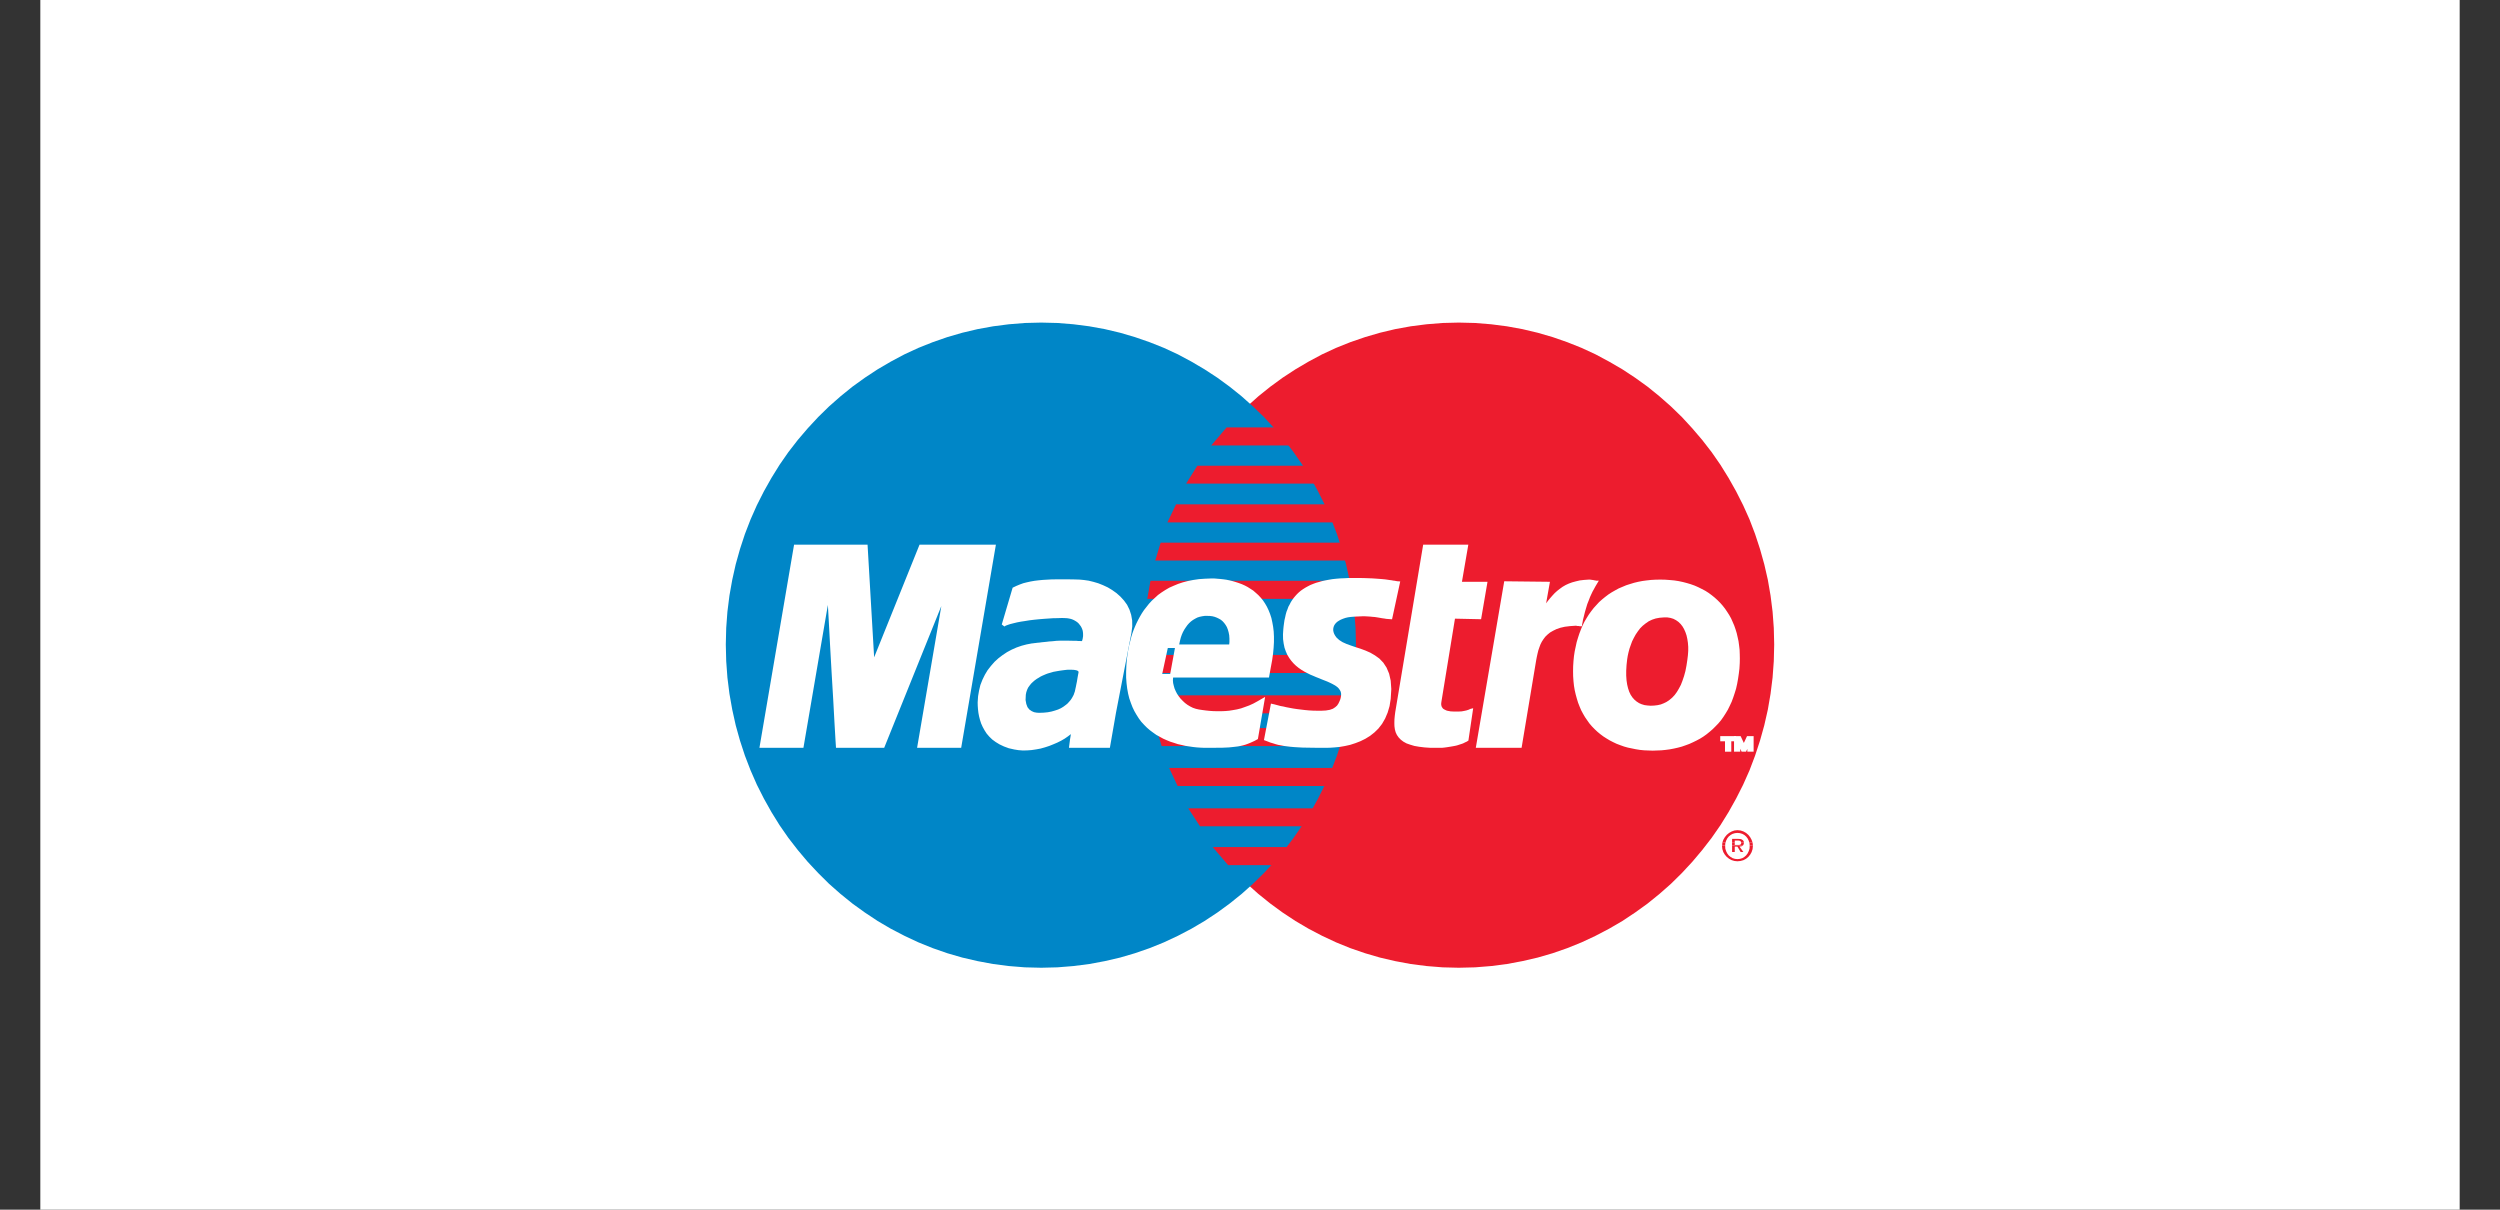
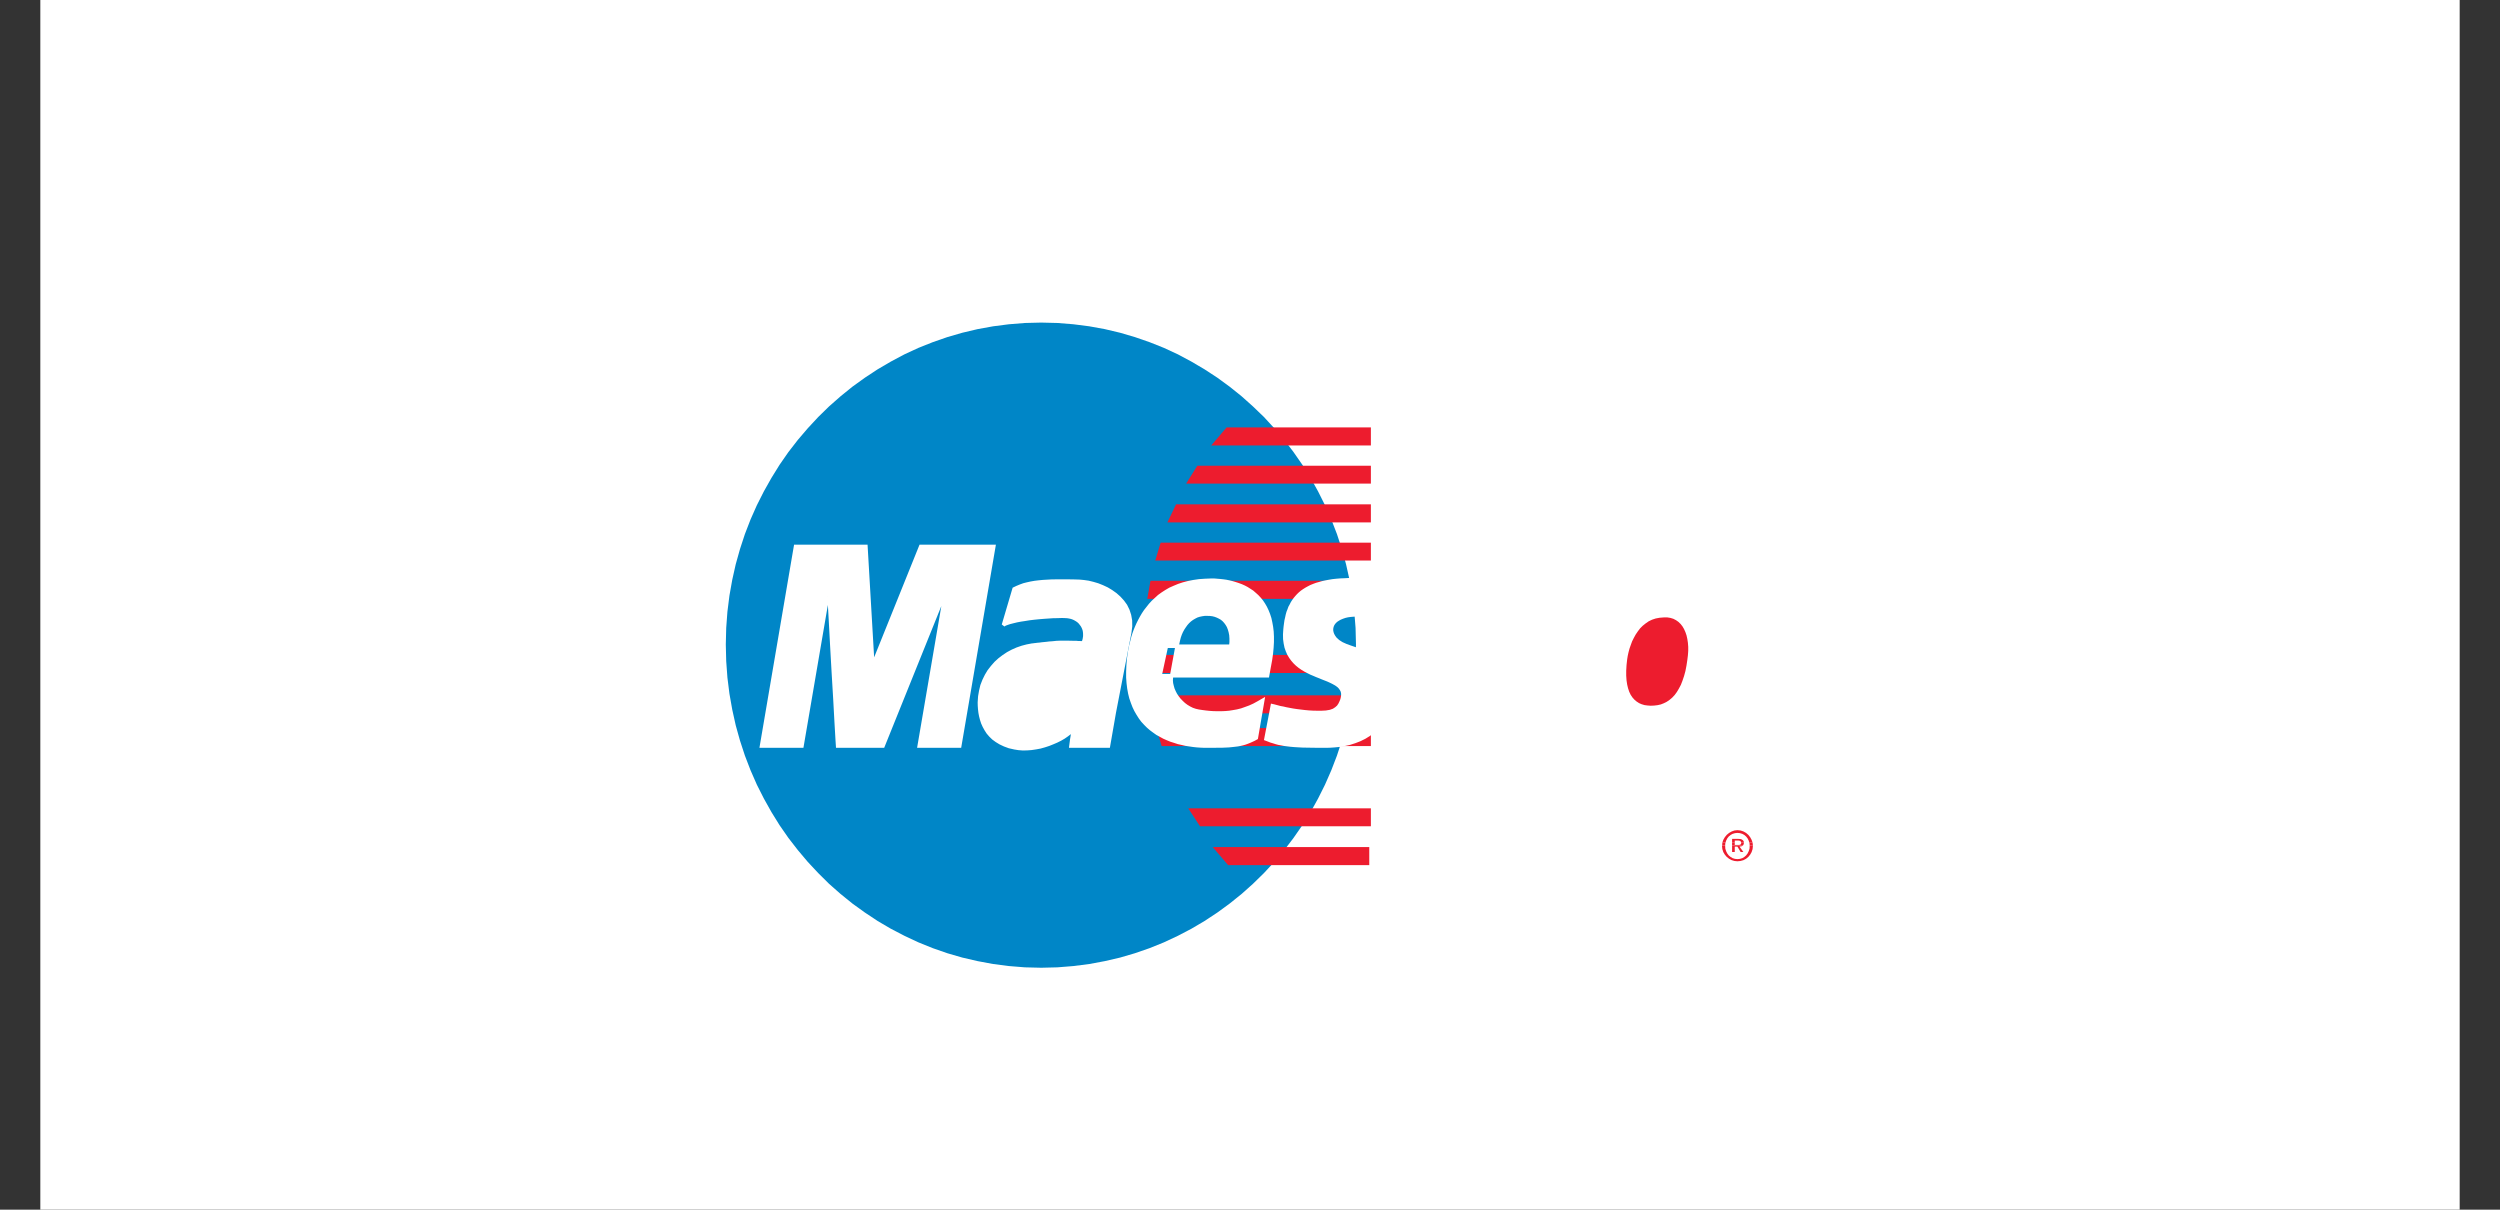
<svg xmlns="http://www.w3.org/2000/svg" width="31" height="15" viewBox="0 0 31 15" fill="none">
  <rect x="0" y="0" width="31" height="15" fill="#333333" stroke="none" />
  <rect width="30" height="15" transform="translate(0.5)" fill="white" />
  <g clip-path="url(#clip0_66_185)">
-     <path fill-rule="evenodd" clip-rule="evenodd" d="M18.089 12L18.291 11.995L18.49 11.979L18.684 11.954L18.877 11.918L19.067 11.874L19.253 11.82L19.434 11.757L19.612 11.685L19.785 11.604L19.953 11.516L20.118 11.42L20.276 11.315L20.43 11.204L20.577 11.085L20.72 10.959L20.855 10.826L20.984 10.687L21.107 10.541L21.224 10.39L21.333 10.233L21.434 10.07L21.528 9.902L21.615 9.73L21.694 9.552L21.763 9.37L21.824 9.184L21.877 8.994L21.921 8.8L21.955 8.602L21.98 8.402L21.995 8.198L22 7.992L21.995 7.787L21.98 7.585L21.955 7.386L21.921 7.189L21.877 6.997L21.824 6.808L21.763 6.622L21.694 6.441L21.615 6.265L21.528 6.093L21.434 5.926L21.333 5.763L21.224 5.606L21.107 5.455L20.984 5.311L20.855 5.171L20.72 5.04L20.577 4.914L20.43 4.795L20.276 4.684L20.118 4.58L19.953 4.484L19.785 4.394L19.612 4.314L19.434 4.243L19.253 4.18L19.067 4.126L18.877 4.081L18.684 4.046L18.49 4.021L18.291 4.005L18.089 4L17.888 4.005L17.689 4.021L17.494 4.046L17.301 4.081L17.112 4.126L16.927 4.18L16.744 4.243L16.567 4.314L16.394 4.394L16.226 4.484L16.063 4.58L15.904 4.684L15.752 4.795L15.604 4.914L15.463 5.04L15.328 5.171L15.198 5.311L15.075 5.455L14.96 5.606L14.851 5.763L14.749 5.926L14.656 6.093L14.57 6.265L14.493 6.441L14.422 6.622L14.361 6.808L14.309 6.997L14.266 7.189L14.231 7.386L14.207 7.585L14.191 7.787L14.186 7.992L14.191 8.198L14.207 8.402L14.231 8.602L14.266 8.8L14.309 8.994L14.361 9.184L14.422 9.37L14.493 9.552L14.57 9.73L14.656 9.902L14.749 10.07L14.851 10.233L14.96 10.39L15.075 10.541L15.198 10.687L15.328 10.826L15.463 10.959L15.604 11.085L15.752 11.204L15.904 11.315L16.063 11.42L16.226 11.516L16.394 11.604L16.567 11.685L16.744 11.757L16.927 11.82L17.112 11.874L17.301 11.918L17.494 11.954L17.689 11.979L17.888 11.995L18.089 12Z" fill="#ED1C2E" />
    <path fill-rule="evenodd" clip-rule="evenodd" d="M12.911 12L13.112 11.995L13.311 11.979L13.506 11.954L13.699 11.918L13.889 11.874L14.073 11.82L14.255 11.757L14.433 11.685L14.606 11.604L14.774 11.516L14.937 11.42L15.096 11.315L15.248 11.204L15.396 11.085L15.537 10.959L15.673 10.826L15.802 10.687L15.925 10.541L16.04 10.39L16.149 10.233L16.251 10.07L16.344 9.902L16.43 9.73L16.508 9.552L16.578 9.37L16.639 9.184L16.691 8.994L16.734 8.8L16.769 8.602L16.793 8.402L16.809 8.198L16.814 7.992L16.809 7.787L16.793 7.585L16.769 7.386L16.734 7.189L16.691 6.997L16.639 6.808L16.578 6.622L16.508 6.441L16.43 6.265L16.344 6.093L16.251 5.926L16.149 5.763L16.04 5.606L15.925 5.455L15.802 5.311L15.673 5.171L15.537 5.04L15.396 4.914L15.248 4.795L15.096 4.684L14.937 4.58L14.774 4.484L14.606 4.394L14.433 4.314L14.255 4.243L14.073 4.18L13.889 4.126L13.699 4.081L13.506 4.046L13.311 4.021L13.112 4.005L12.911 4L12.709 4.005L12.51 4.021L12.316 4.046L12.123 4.081L11.933 4.126L11.747 4.18L11.566 4.243L11.388 4.314L11.215 4.394L11.046 4.484L10.882 4.58L10.724 4.684L10.57 4.795L10.423 4.914L10.28 5.04L10.146 5.171L10.016 5.311L9.893 5.455L9.776 5.606L9.667 5.763L9.566 5.926L9.472 6.093L9.385 6.265L9.307 6.441L9.237 6.622L9.176 6.808L9.123 6.997L9.08 7.189L9.045 7.386L9.02 7.585L9.005 7.787L9 7.992L9.005 8.198L9.02 8.402L9.045 8.602L9.08 8.8L9.123 8.994L9.176 9.184L9.237 9.37L9.307 9.552L9.385 9.73L9.472 9.902L9.566 10.07L9.667 10.233L9.776 10.39L9.893 10.541L10.016 10.687L10.146 10.826L10.28 10.959L10.423 11.085L10.57 11.204L10.724 11.315L10.882 11.42L11.046 11.516L11.215 11.604L11.388 11.685L11.566 11.757L11.747 11.82L11.933 11.874L12.123 11.918L12.316 11.954L12.51 11.979L12.709 11.995L12.911 12Z" fill="#0086C7" />
    <path fill-rule="evenodd" clip-rule="evenodd" d="M15.019 5.524H16.999V5.3H15.21L15.019 5.524Z" fill="#ED1C2E" />
    <path fill-rule="evenodd" clip-rule="evenodd" d="M14.708 5.997H16.999V5.775H14.847L14.708 5.997Z" fill="#ED1C2E" />
    <path fill-rule="evenodd" clip-rule="evenodd" d="M14.476 6.478H16.999V6.254H14.583L14.476 6.478Z" fill="#ED1C2E" />
    <path fill-rule="evenodd" clip-rule="evenodd" d="M14.325 6.951H16.999V6.729H14.392L14.325 6.951Z" fill="#ED1C2E" />
    <path fill-rule="evenodd" clip-rule="evenodd" d="M14.226 7.426H16.999V7.202H14.266L14.226 7.426Z" fill="#ED1C2E" />
    <path fill-rule="evenodd" clip-rule="evenodd" d="M14.205 8.345H16.999V8.121H14.186L14.205 8.345Z" fill="#ED1C2E" />
    <path fill-rule="evenodd" clip-rule="evenodd" d="M14.272 8.845H16.999V8.622H14.232L14.272 8.845Z" fill="#ED1C2E" />
    <path fill-rule="evenodd" clip-rule="evenodd" d="M14.404 9.251H16.999V9.028H14.338L14.404 9.251Z" fill="#ED1C2E" />
-     <path fill-rule="evenodd" clip-rule="evenodd" d="M14.602 9.746H16.999V9.522H14.497L14.602 9.746Z" fill="#ED1C2E" />
    <path fill-rule="evenodd" clip-rule="evenodd" d="M14.88 10.246H16.999V10.023H14.734L14.88 10.246Z" fill="#ED1C2E" />
    <path fill-rule="evenodd" clip-rule="evenodd" d="M15.229 10.728H16.979V10.504H15.038L15.229 10.728Z" fill="#ED1C2E" />
    <path fill-rule="evenodd" clip-rule="evenodd" d="M21.357 10.449L21.369 10.414L21.388 10.381L21.412 10.352L21.441 10.328L21.473 10.31L21.507 10.298L21.544 10.294L21.583 10.298L21.619 10.31L21.651 10.328L21.679 10.352L21.702 10.381L21.72 10.414L21.732 10.449H21.692L21.684 10.424L21.67 10.396L21.652 10.373L21.63 10.354L21.605 10.34L21.575 10.331L21.544 10.328L21.514 10.331L21.484 10.34L21.459 10.354L21.436 10.373L21.418 10.396L21.404 10.424L21.396 10.449H21.357Z" fill="#ED1C2E" />
    <path fill-rule="evenodd" clip-rule="evenodd" d="M21.478 10.449V10.402H21.551L21.568 10.403L21.582 10.404L21.595 10.408L21.605 10.414L21.613 10.42L21.619 10.428L21.623 10.437L21.624 10.449H21.591L21.589 10.442L21.587 10.437L21.583 10.432L21.578 10.428L21.571 10.425L21.565 10.424L21.559 10.423H21.551H21.511V10.449H21.478Z" fill="#ED1C2E" />
    <path fill-rule="evenodd" clip-rule="evenodd" d="M21.355 10.483L21.357 10.45V10.449H21.396L21.394 10.456L21.392 10.483H21.355Z" fill="#ED1C2E" />
    <path fill-rule="evenodd" clip-rule="evenodd" d="M21.478 10.483V10.449H21.511V10.477H21.544H21.556H21.566L21.574 10.475L21.581 10.473L21.584 10.47L21.588 10.465L21.591 10.458V10.449H21.624L21.623 10.461L21.62 10.471L21.616 10.479L21.613 10.483H21.478Z" fill="#ED1C2E" />
    <path fill-rule="evenodd" clip-rule="evenodd" d="M21.696 10.483L21.694 10.456L21.692 10.449H21.732V10.45L21.736 10.483H21.696Z" fill="#ED1C2E" />
    <path fill-rule="evenodd" clip-rule="evenodd" d="M21.355 10.483L21.353 10.49L21.357 10.529L21.369 10.566L21.388 10.598L21.412 10.626L21.441 10.649L21.473 10.666L21.507 10.676L21.544 10.68L21.583 10.676L21.619 10.666L21.651 10.649L21.679 10.626L21.702 10.598L21.72 10.566L21.732 10.529L21.736 10.49V10.483H21.696V10.49L21.694 10.524L21.684 10.555L21.67 10.583L21.652 10.607L21.63 10.626L21.605 10.641L21.575 10.65L21.544 10.653L21.514 10.65L21.484 10.641L21.459 10.626L21.436 10.607L21.418 10.583L21.404 10.555L21.394 10.524L21.392 10.49V10.483H21.355Z" fill="#ED1C2E" />
    <path fill-rule="evenodd" clip-rule="evenodd" d="M21.478 10.483V10.565H21.511V10.498H21.544L21.584 10.565H21.618L21.57 10.498L21.582 10.496L21.593 10.495L21.602 10.491L21.61 10.486L21.613 10.483H21.478Z" fill="#ED1C2E" />
    <path fill-rule="evenodd" clip-rule="evenodd" d="M17.244 7.656L17.218 7.654L17.192 7.652L17.169 7.648L17.146 7.645L17.123 7.641L17.1 7.637L17.076 7.633L17.05 7.629L17.023 7.627L16.995 7.624L16.963 7.622L16.928 7.62H16.89L16.847 7.622L16.8 7.624L16.748 7.628L16.711 7.633L16.677 7.641L16.645 7.652L16.616 7.664L16.591 7.678L16.567 7.694L16.548 7.712L16.533 7.731L16.521 7.752L16.514 7.774L16.51 7.796V7.82L16.515 7.845L16.524 7.87L16.538 7.895L16.556 7.92L16.593 7.954L16.637 7.982L16.688 8.005L16.743 8.025L16.801 8.045L16.861 8.064L16.923 8.087L16.982 8.113L17.037 8.145L17.09 8.183L17.136 8.231L17.174 8.289L17.204 8.36L17.223 8.444L17.23 8.544L17.223 8.663L17.209 8.751L17.186 8.829L17.156 8.9L17.119 8.964L17.076 9.019L17.028 9.066L16.976 9.107L16.919 9.142L16.86 9.171L16.798 9.195L16.736 9.215L16.673 9.229L16.61 9.24L16.548 9.246L16.489 9.25L16.431 9.251H16.352L16.28 9.25L16.215 9.249L16.154 9.248L16.099 9.245L16.05 9.242L16.004 9.238L15.963 9.233L15.925 9.228L15.889 9.221L15.855 9.215L15.822 9.206L15.791 9.196L15.76 9.187L15.73 9.175L15.698 9.163L15.777 8.751L15.795 8.755L15.817 8.761L15.844 8.768L15.873 8.776L15.908 8.782L15.946 8.791L15.988 8.799L16.031 8.807L16.077 8.814L16.126 8.82L16.176 8.826L16.229 8.831L16.281 8.834L16.335 8.835H16.389L16.444 8.832L16.496 8.823L16.538 8.808L16.57 8.787L16.596 8.764L16.615 8.736L16.629 8.707L16.641 8.678L16.648 8.649L16.652 8.619L16.651 8.593L16.645 8.568L16.634 8.547L16.62 8.526L16.602 8.507L16.58 8.49L16.556 8.475L16.529 8.46L16.5 8.446L16.467 8.431L16.434 8.418L16.401 8.405L16.365 8.39L16.329 8.376L16.292 8.36L16.256 8.345L16.22 8.327L16.184 8.308L16.149 8.287L16.116 8.264L16.085 8.239L16.055 8.21L16.029 8.18L16.004 8.146L15.982 8.109L15.964 8.068L15.949 8.025L15.939 7.976L15.932 7.924L15.931 7.866L15.935 7.804L15.939 7.766L15.944 7.729L15.949 7.694L15.957 7.66L15.964 7.627L15.973 7.594L15.985 7.564L15.996 7.533L16.011 7.506L16.025 7.478L16.041 7.453L16.059 7.428L16.079 7.404L16.099 7.382L16.121 7.361L16.145 7.341L16.171 7.323L16.198 7.306L16.227 7.29L16.258 7.274L16.29 7.261L16.325 7.248L16.361 7.238L16.399 7.227L16.441 7.218L16.483 7.21L16.526 7.203L16.573 7.198L16.621 7.194L16.673 7.192L16.725 7.189H16.781H16.849L16.91 7.19L16.965 7.192L17.017 7.194L17.061 7.197L17.102 7.2L17.14 7.203L17.172 7.206L17.201 7.21L17.227 7.214L17.251 7.217L17.272 7.221L17.29 7.223L17.306 7.226L17.322 7.229L17.336 7.23L17.244 7.656Z" fill="white" />
    <path d="M17.244 7.656L17.218 7.654L17.192 7.652L17.169 7.648L17.146 7.645L17.123 7.641L17.1 7.637L17.076 7.633L17.05 7.629L17.023 7.627L16.995 7.624L16.963 7.622L16.928 7.62H16.89L16.847 7.622L16.8 7.624L16.748 7.628L16.711 7.633L16.677 7.641L16.645 7.652L16.616 7.664L16.591 7.678L16.567 7.694L16.548 7.712L16.533 7.731L16.521 7.752L16.514 7.774L16.51 7.796V7.82L16.515 7.845L16.524 7.87L16.538 7.895L16.556 7.92L16.593 7.954L16.637 7.982L16.688 8.005L16.743 8.025L16.801 8.045L16.861 8.064L16.923 8.087L16.982 8.113L17.037 8.145L17.09 8.183L17.136 8.231L17.174 8.289L17.204 8.36L17.223 8.444L17.23 8.544L17.223 8.663L17.209 8.751L17.186 8.829L17.156 8.9L17.119 8.964L17.076 9.019L17.028 9.066L16.976 9.107L16.919 9.142L16.86 9.171L16.798 9.195L16.736 9.215L16.673 9.229L16.61 9.24L16.548 9.246L16.489 9.25L16.431 9.251H16.352L16.28 9.25L16.215 9.249L16.154 9.248L16.099 9.245L16.05 9.242L16.004 9.238L15.963 9.233L15.925 9.228L15.889 9.221L15.855 9.215L15.822 9.206L15.791 9.196L15.76 9.187L15.73 9.175L15.698 9.163L15.777 8.751L15.795 8.755L15.817 8.761L15.844 8.768L15.873 8.776L15.908 8.782L15.946 8.791L15.988 8.799L16.031 8.807L16.077 8.814L16.126 8.82L16.176 8.826L16.229 8.831L16.281 8.834L16.335 8.835H16.389L16.444 8.832L16.496 8.823L16.538 8.808L16.57 8.787L16.596 8.764L16.615 8.736L16.629 8.707L16.641 8.678L16.648 8.649L16.652 8.619L16.651 8.593L16.645 8.568L16.634 8.547L16.62 8.526L16.602 8.507L16.58 8.49L16.556 8.475L16.529 8.46L16.5 8.446L16.467 8.431L16.434 8.418L16.401 8.405L16.365 8.39L16.329 8.376L16.292 8.36L16.256 8.345L16.22 8.327L16.184 8.308L16.149 8.287L16.116 8.264L16.085 8.239L16.055 8.21L16.029 8.18L16.004 8.146L15.982 8.109L15.964 8.068L15.949 8.025L15.939 7.976L15.932 7.924L15.931 7.866L15.935 7.804L15.939 7.766L15.944 7.729L15.949 7.694L15.957 7.66L15.964 7.627L15.973 7.594L15.985 7.564L15.996 7.533L16.011 7.506L16.025 7.478L16.041 7.453L16.059 7.428L16.079 7.404L16.099 7.382L16.121 7.361L16.145 7.341L16.171 7.323L16.198 7.306L16.227 7.29L16.258 7.274L16.29 7.261L16.325 7.248L16.361 7.238L16.399 7.227L16.441 7.218L16.483 7.21L16.526 7.203L16.573 7.198L16.621 7.194L16.673 7.192L16.725 7.189H16.781H16.849L16.91 7.19L16.965 7.192L17.017 7.194L17.061 7.197L17.102 7.2L17.14 7.203L17.172 7.206L17.201 7.21L17.227 7.214L17.251 7.217L17.272 7.221L17.29 7.223L17.306 7.226L17.322 7.229L17.336 7.23L17.244 7.656Z" stroke="white" stroke-width="0.044" stroke-miterlimit="2.61" />
    <path fill-rule="evenodd" clip-rule="evenodd" d="M17.666 6.776H18.181L18.102 7.236H18.419L18.347 7.656L18.023 7.649L17.852 8.697L17.849 8.719V8.739L17.852 8.756L17.857 8.772L17.865 8.785L17.874 8.798L17.885 8.808L17.898 8.816L17.914 8.824L17.929 8.831L17.947 8.836L17.965 8.839L17.985 8.843L18.006 8.844L18.028 8.845H18.049H18.09L18.127 8.843L18.16 8.837L18.188 8.831L18.21 8.824L18.227 8.818L18.237 8.812L18.241 8.811L18.188 9.17L18.175 9.178L18.161 9.184L18.147 9.191L18.133 9.198L18.119 9.203L18.103 9.208L18.088 9.213L18.07 9.219L18.052 9.224L18.033 9.228L18.011 9.232L17.988 9.236L17.963 9.24L17.938 9.244L17.908 9.248L17.878 9.251H17.739L17.666 9.246L17.6 9.238L17.543 9.228L17.493 9.213L17.45 9.198L17.414 9.178L17.385 9.156L17.36 9.13L17.341 9.103L17.327 9.073L17.318 9.04L17.313 9.003L17.312 8.965L17.313 8.923L17.317 8.879L17.323 8.832L17.666 6.776Z" fill="white" />
-     <path d="M17.666 6.776H18.181L18.102 7.236H18.419L18.347 7.656L18.023 7.649L17.852 8.697L17.849 8.719V8.739L17.852 8.756L17.857 8.772L17.865 8.785L17.874 8.798L17.885 8.808L17.898 8.816L17.914 8.824L17.929 8.831L17.947 8.836L17.965 8.839L17.985 8.843L18.006 8.844L18.028 8.845H18.049H18.09L18.127 8.843L18.16 8.837L18.188 8.831L18.21 8.824L18.227 8.818L18.237 8.812L18.241 8.811L18.188 9.17L18.175 9.178L18.161 9.184L18.147 9.191L18.133 9.198L18.119 9.203L18.103 9.208L18.088 9.213L18.07 9.219L18.052 9.224L18.033 9.228L18.011 9.232L17.988 9.236L17.963 9.24L17.938 9.244L17.908 9.248L17.878 9.251H17.739L17.666 9.246L17.6 9.238L17.543 9.228L17.493 9.213L17.45 9.198L17.414 9.178L17.385 9.156L17.36 9.13L17.341 9.103L17.327 9.073L17.318 9.04L17.313 9.003L17.312 8.965L17.313 8.923L17.317 8.879L17.323 8.832L17.666 6.776Z" stroke="white" stroke-width="0.044" stroke-miterlimit="2.61" />
    <path fill-rule="evenodd" clip-rule="evenodd" d="M14.53 8.372L14.524 8.405L14.522 8.438L14.525 8.473L14.533 8.507L14.543 8.543L14.558 8.578L14.576 8.613L14.598 8.646L14.622 8.677L14.651 8.707L14.68 8.734L14.712 8.758L14.747 8.779L14.783 8.797L14.821 8.81L14.86 8.819L14.906 8.826L14.952 8.832L15 8.837L15.047 8.84L15.096 8.841H15.143L15.194 8.839L15.242 8.835L15.292 8.827L15.343 8.818L15.395 8.805L15.446 8.787L15.498 8.768L15.551 8.744L15.604 8.715L15.658 8.684L15.578 9.15L15.549 9.166L15.519 9.18L15.492 9.192L15.464 9.203L15.436 9.213L15.408 9.221L15.378 9.228L15.346 9.234L15.313 9.238L15.277 9.242L15.237 9.246L15.195 9.248L15.149 9.25H15.097L15.041 9.251H14.979H14.934L14.888 9.249L14.843 9.246L14.797 9.241L14.749 9.234L14.703 9.227L14.657 9.216L14.611 9.206L14.566 9.191L14.521 9.177L14.477 9.159L14.434 9.14L14.392 9.117L14.35 9.094L14.312 9.067L14.273 9.038L14.237 9.007L14.203 8.973L14.169 8.936L14.14 8.897L14.112 8.853L14.086 8.808L14.063 8.76L14.043 8.708L14.024 8.653L14.01 8.596L13.999 8.535L13.991 8.469L13.986 8.401V8.33L13.989 8.254L13.995 8.175L13.999 8.147L14.003 8.116L14.008 8.084L14.014 8.05L14.021 8.014L14.03 7.978L14.04 7.94L14.05 7.9L14.063 7.859L14.077 7.82L14.094 7.779L14.112 7.738L14.132 7.698L14.154 7.657L14.178 7.616L14.204 7.577L14.234 7.539L14.264 7.501L14.298 7.464L14.335 7.43L14.373 7.395L14.416 7.364L14.461 7.335L14.509 7.307L14.561 7.284L14.616 7.261L14.674 7.242L14.735 7.226L14.801 7.213L14.87 7.203L14.942 7.198L15.019 7.195H15.055L15.091 7.198L15.128 7.201L15.165 7.205L15.202 7.21L15.241 7.218L15.278 7.227L15.315 7.238L15.352 7.25L15.39 7.264L15.426 7.28L15.46 7.298L15.493 7.319L15.527 7.341L15.558 7.368L15.588 7.395L15.617 7.426L15.644 7.459L15.668 7.495L15.69 7.533L15.71 7.575L15.728 7.62L15.744 7.669L15.755 7.72L15.765 7.775L15.772 7.833L15.775 7.895V7.961L15.771 8.03L15.764 8.104L15.753 8.182L15.738 8.263L15.717 8.379H14.384L14.463 8.013H15.262L15.267 7.963V7.917L15.264 7.874L15.256 7.834L15.246 7.799L15.233 7.766L15.216 7.737L15.197 7.711L15.175 7.687L15.151 7.667L15.125 7.652L15.098 7.639L15.069 7.628L15.038 7.62L15.006 7.616L14.973 7.615H14.937L14.903 7.62L14.87 7.627L14.839 7.637L14.81 7.652L14.781 7.669L14.754 7.689L14.73 7.711L14.707 7.737L14.687 7.765L14.667 7.795L14.649 7.828L14.634 7.862L14.621 7.899L14.611 7.938L14.602 7.979L14.53 8.372Z" fill="white" />
    <path d="M14.53 8.372L14.524 8.405L14.522 8.438L14.525 8.473L14.533 8.507L14.543 8.543L14.558 8.578L14.576 8.613L14.598 8.646L14.622 8.677L14.651 8.707L14.68 8.734L14.712 8.758L14.747 8.779L14.783 8.797L14.821 8.81L14.86 8.819L14.906 8.826L14.952 8.832L15 8.837L15.047 8.84L15.096 8.841H15.143L15.194 8.839L15.242 8.835L15.292 8.827L15.343 8.818L15.395 8.805L15.446 8.787L15.498 8.768L15.551 8.744L15.604 8.715L15.658 8.684L15.578 9.15L15.549 9.166L15.519 9.18L15.492 9.192L15.464 9.203L15.436 9.213L15.408 9.221L15.378 9.228L15.346 9.234L15.313 9.238L15.277 9.242L15.237 9.246L15.195 9.248L15.149 9.25H15.097L15.041 9.251H14.979H14.934L14.888 9.249L14.843 9.246L14.797 9.241L14.749 9.234L14.703 9.227L14.657 9.216L14.611 9.206L14.566 9.191L14.521 9.177L14.477 9.159L14.434 9.14L14.392 9.117L14.35 9.094L14.312 9.067L14.273 9.038L14.237 9.007L14.203 8.973L14.169 8.936L14.14 8.897L14.112 8.853L14.086 8.808L14.063 8.76L14.043 8.708L14.024 8.653L14.01 8.596L13.999 8.535L13.991 8.469L13.986 8.401V8.33L13.989 8.254L13.995 8.175L13.999 8.147L14.003 8.116L14.008 8.084L14.014 8.05L14.021 8.014L14.03 7.978L14.04 7.94L14.05 7.9L14.063 7.859L14.077 7.82L14.094 7.779L14.112 7.738L14.132 7.698L14.154 7.657L14.178 7.616L14.204 7.577L14.234 7.539L14.264 7.501L14.298 7.464L14.335 7.43L14.373 7.395L14.416 7.364L14.461 7.335L14.509 7.307L14.561 7.284L14.616 7.261L14.674 7.242L14.735 7.226L14.801 7.213L14.87 7.203L14.942 7.198L15.019 7.195H15.055L15.091 7.198L15.128 7.201L15.165 7.205L15.202 7.21L15.241 7.218L15.278 7.227L15.315 7.238L15.352 7.25L15.39 7.264L15.426 7.28L15.46 7.298L15.493 7.319L15.527 7.341L15.558 7.368L15.588 7.395L15.617 7.426L15.644 7.459L15.668 7.495L15.69 7.533L15.71 7.575L15.728 7.62L15.744 7.669L15.755 7.72L15.765 7.775L15.772 7.833L15.775 7.895V7.961L15.771 8.03L15.764 8.104L15.753 8.182L15.738 8.263L15.717 8.379H14.384L14.463 8.013H15.262L15.267 7.963V7.917L15.264 7.874L15.256 7.834L15.246 7.799L15.233 7.766L15.216 7.737L15.197 7.711L15.175 7.687L15.151 7.667L15.125 7.652L15.098 7.639L15.069 7.628L15.038 7.62L15.006 7.616L14.973 7.615H14.937L14.903 7.62L14.87 7.627L14.839 7.637L14.81 7.652L14.781 7.669L14.754 7.689L14.73 7.711L14.707 7.737L14.687 7.765L14.667 7.795L14.649 7.828L14.634 7.862L14.621 7.899L14.611 7.938L14.602 7.979L14.53 8.372Z" stroke="white" stroke-width="0.044" stroke-miterlimit="2.61" />
    <path fill-rule="evenodd" clip-rule="evenodd" d="M13.817 8.832L13.744 9.251H13.28L13.285 9.212L13.29 9.173L13.296 9.137L13.301 9.104L13.306 9.077L13.31 9.053L13.315 9.037L13.32 9.028L13.296 9.057L13.265 9.086L13.23 9.113L13.191 9.14L13.148 9.165L13.102 9.188L13.053 9.209L13.003 9.229L12.951 9.246L12.897 9.261L12.843 9.271L12.789 9.279L12.735 9.283L12.682 9.284L12.631 9.28L12.581 9.272L12.515 9.257L12.458 9.236L12.405 9.211L12.359 9.183L12.318 9.153L12.283 9.119L12.252 9.083L12.227 9.044L12.205 9.004L12.187 8.964L12.173 8.921L12.162 8.878L12.154 8.836L12.149 8.793L12.146 8.751L12.145 8.71L12.15 8.636L12.162 8.567L12.178 8.5L12.203 8.436L12.232 8.377L12.265 8.322L12.305 8.271L12.348 8.222L12.395 8.179L12.445 8.141L12.499 8.105L12.555 8.075L12.614 8.049L12.675 8.028L12.736 8.012L12.799 8H12.802L12.811 7.999L12.825 7.997L12.844 7.995L12.866 7.992L12.892 7.99L12.92 7.986L12.951 7.983L12.981 7.98L13.012 7.976L13.044 7.974L13.075 7.971L13.103 7.968L13.13 7.967L13.155 7.966H13.175H13.197H13.219H13.241L13.264 7.967H13.285L13.306 7.968H13.327H13.347L13.365 7.97H13.382L13.396 7.971H13.409L13.419 7.973H13.427H13.432H13.433L13.437 7.959L13.446 7.928L13.452 7.891V7.858L13.45 7.834L13.446 7.812L13.439 7.791L13.43 7.771L13.42 7.753L13.407 7.736L13.395 7.72L13.379 7.704L13.362 7.691L13.346 7.681L13.327 7.67L13.307 7.661L13.287 7.654L13.265 7.649L13.243 7.645L13.221 7.643L13.169 7.641L13.113 7.643L13.056 7.644L12.997 7.648L12.938 7.652L12.879 7.657L12.82 7.663L12.762 7.67L12.707 7.679L12.654 7.687L12.607 7.696L12.562 7.707L12.522 7.717L12.489 7.728L12.462 7.738L12.443 7.75L12.575 7.303L12.613 7.285L12.654 7.268L12.695 7.253L12.739 7.242L12.784 7.232L12.83 7.224L12.879 7.218L12.929 7.213L12.98 7.21L13.033 7.207L13.087 7.206H13.143H13.202H13.261L13.323 7.207L13.387 7.209L13.439 7.214L13.495 7.222L13.552 7.236L13.61 7.253L13.668 7.276L13.726 7.303L13.779 7.335L13.831 7.372L13.878 7.414L13.92 7.46L13.957 7.511L13.985 7.568L14.005 7.629L14.017 7.696L14.018 7.767L14.008 7.845L13.817 8.832Z" fill="white" />
    <path d="M13.817 8.832L13.744 9.251H13.28L13.285 9.212L13.29 9.173L13.296 9.137L13.301 9.104L13.306 9.077L13.31 9.053L13.315 9.037L13.32 9.028L13.296 9.057L13.265 9.086L13.23 9.113L13.191 9.14L13.148 9.165L13.102 9.188L13.053 9.209L13.003 9.229L12.951 9.246L12.897 9.261L12.843 9.271L12.789 9.279L12.735 9.283L12.682 9.284L12.631 9.28L12.581 9.272L12.515 9.257L12.458 9.236L12.405 9.211L12.359 9.183L12.318 9.153L12.283 9.119L12.252 9.083L12.227 9.044L12.205 9.004L12.187 8.964L12.173 8.921L12.162 8.878L12.154 8.836L12.149 8.793L12.146 8.751L12.145 8.71L12.15 8.636L12.162 8.567L12.178 8.5L12.203 8.436L12.232 8.377L12.265 8.322L12.305 8.271L12.348 8.222L12.395 8.179L12.445 8.141L12.499 8.105L12.555 8.075L12.614 8.049L12.675 8.028L12.736 8.012L12.799 8H12.802L12.811 7.999L12.825 7.997L12.844 7.995L12.866 7.992L12.892 7.99L12.92 7.986L12.951 7.983L12.981 7.98L13.012 7.976L13.044 7.974L13.075 7.971L13.103 7.968L13.13 7.967L13.155 7.966H13.175H13.197H13.219H13.241L13.264 7.967H13.285L13.306 7.968H13.327H13.347L13.365 7.97H13.382L13.396 7.971H13.409L13.419 7.973H13.427H13.432H13.433L13.437 7.959L13.446 7.928L13.452 7.891V7.858L13.45 7.834L13.446 7.812L13.439 7.791L13.43 7.771L13.42 7.753L13.407 7.736L13.395 7.72L13.379 7.704L13.362 7.691L13.346 7.681L13.327 7.67L13.307 7.661L13.287 7.654L13.265 7.649L13.243 7.645L13.221 7.643L13.169 7.641L13.113 7.643L13.056 7.644L12.997 7.648L12.938 7.652L12.879 7.657L12.82 7.663L12.762 7.67L12.707 7.679L12.654 7.687L12.607 7.696L12.562 7.707L12.522 7.717L12.489 7.728L12.462 7.738L12.443 7.75L12.575 7.303L12.613 7.285L12.654 7.268L12.695 7.253L12.739 7.242L12.784 7.232L12.83 7.224L12.879 7.218L12.929 7.213L12.98 7.21L13.033 7.207L13.087 7.206H13.143H13.202H13.261L13.323 7.207L13.387 7.209L13.439 7.214L13.495 7.222L13.552 7.236L13.61 7.253L13.668 7.276L13.726 7.303L13.779 7.335L13.831 7.372L13.878 7.414L13.92 7.46L13.957 7.511L13.985 7.568L14.005 7.629L14.017 7.696L14.018 7.767L14.008 7.845L13.817 8.832Z" stroke="white" stroke-width="0.044" stroke-miterlimit="2.61" />
-     <path fill-rule="evenodd" clip-rule="evenodd" d="M13.374 8.338L13.373 8.327L13.365 8.319L13.352 8.313L13.335 8.309L13.314 8.306L13.29 8.305H13.264H13.236L13.206 8.308L13.175 8.312L13.146 8.316L13.116 8.321L13.088 8.326L13.061 8.331L13.038 8.338L13.017 8.344L13.006 8.347L12.99 8.352L12.971 8.359L12.95 8.368L12.929 8.377L12.904 8.389L12.88 8.404L12.856 8.418L12.831 8.436L12.808 8.456L12.786 8.477L12.767 8.501L12.749 8.526L12.736 8.554L12.726 8.584L12.72 8.615L12.717 8.68L12.726 8.729L12.741 8.769L12.764 8.798L12.793 8.818L12.822 8.831L12.854 8.837L12.885 8.839L12.942 8.837L12.992 8.832L13.039 8.823L13.081 8.811L13.12 8.798L13.155 8.782L13.185 8.764L13.212 8.744L13.237 8.724L13.257 8.702L13.275 8.681L13.29 8.659L13.303 8.636L13.314 8.615L13.321 8.594L13.328 8.575L13.334 8.546L13.341 8.515L13.347 8.484L13.354 8.451L13.359 8.419L13.364 8.39L13.369 8.363L13.374 8.338Z" fill="#0086C7" />
    <path fill-rule="evenodd" clip-rule="evenodd" d="M9.944 9.251H9.443L9.865 6.776H10.737L10.823 8.25L11.417 6.776H12.323L11.9 9.251H11.398L11.715 7.398H11.696L10.949 9.251H10.387L10.382 9.174L10.37 8.968L10.354 8.676L10.334 8.34L10.315 8.003L10.299 7.704L10.287 7.489L10.282 7.398H10.28H10.275H10.27H10.264H10.259H10.256H10.261L9.944 9.251Z" fill="white" />
    <path d="M9.944 9.251H9.443L9.865 6.776H10.737L10.823 8.25L11.417 6.776H12.323L11.9 9.251H11.398L11.715 7.398H11.696L10.949 9.251H10.387L10.382 9.174L10.37 8.968L10.354 8.676L10.334 8.34L10.315 8.003L10.299 7.704L10.287 7.489L10.282 7.398H10.28H10.275H10.27H10.264H10.259H10.256H10.261L9.944 9.251Z" stroke="white" stroke-width="0.044" stroke-miterlimit="2.61" />
    <path fill-rule="evenodd" clip-rule="evenodd" d="M18.326 9.251H18.849L19.027 8.183L19.035 8.141L19.044 8.1L19.054 8.059L19.067 8.021L19.081 7.983L19.099 7.947L19.121 7.913L19.145 7.881L19.175 7.852L19.208 7.825L19.248 7.802L19.291 7.781L19.343 7.763L19.4 7.75L19.465 7.742L19.537 7.737H19.543L19.551 7.738L19.561 7.74H19.571L19.58 7.741L19.588 7.742L19.593 7.744H19.596L19.597 7.736L19.602 7.713L19.608 7.679L19.619 7.636L19.631 7.587L19.646 7.535L19.662 7.482L19.682 7.432L19.696 7.395L19.712 7.36L19.729 7.324L19.747 7.292L19.762 7.264L19.775 7.242L19.784 7.227L19.787 7.222H19.784L19.778 7.219L19.769 7.218L19.756 7.215L19.743 7.213L19.728 7.211L19.714 7.209H19.701L19.644 7.213L19.593 7.219L19.546 7.23L19.502 7.242L19.461 7.257L19.424 7.274L19.388 7.295L19.356 7.318L19.324 7.343L19.294 7.37L19.267 7.399L19.239 7.431L19.212 7.464L19.186 7.499L19.159 7.536L19.133 7.574L19.193 7.236L18.671 7.23L18.326 9.251Z" fill="white" />
    <path d="M18.326 9.251H18.849L19.027 8.183L19.035 8.141L19.044 8.1L19.054 8.059L19.067 8.021L19.081 7.983L19.099 7.947L19.121 7.913L19.145 7.881L19.175 7.852L19.208 7.825L19.248 7.802L19.291 7.781L19.343 7.763L19.4 7.75L19.465 7.742L19.537 7.737H19.543L19.551 7.738L19.561 7.74H19.571L19.58 7.741L19.588 7.742L19.593 7.744H19.596L19.597 7.736L19.602 7.713L19.608 7.679L19.619 7.636L19.631 7.587L19.646 7.535L19.662 7.482L19.682 7.432L19.696 7.395L19.712 7.36L19.729 7.324L19.747 7.292L19.762 7.264L19.775 7.242L19.784 7.227L19.787 7.222H19.784L19.778 7.219L19.769 7.218L19.756 7.215L19.743 7.213L19.728 7.211L19.714 7.209H19.701L19.644 7.213L19.593 7.219L19.546 7.23L19.502 7.242L19.461 7.257L19.424 7.274L19.388 7.295L19.356 7.318L19.324 7.343L19.294 7.37L19.267 7.399L19.239 7.431L19.212 7.464L19.186 7.499L19.159 7.536L19.133 7.574L19.193 7.236L18.671 7.23L18.326 9.251Z" stroke="white" stroke-width="0.044" stroke-miterlimit="2.61" />
    <path fill-rule="evenodd" clip-rule="evenodd" d="M20.586 7.209L20.644 7.21L20.7 7.214L20.756 7.219L20.809 7.227L20.861 7.238L20.911 7.251L20.958 7.265L21.006 7.282L21.051 7.302L21.093 7.323L21.135 7.345L21.174 7.37L21.212 7.398L21.248 7.427L21.281 7.457L21.314 7.49L21.344 7.524L21.373 7.561L21.398 7.598L21.423 7.637L21.446 7.678L21.465 7.721L21.484 7.765L21.5 7.811L21.514 7.857L21.525 7.905L21.536 7.955L21.543 8.007L21.549 8.058L21.551 8.112L21.552 8.167L21.551 8.222L21.547 8.289L21.539 8.354L21.53 8.415L21.519 8.476L21.506 8.534L21.489 8.589L21.471 8.643L21.452 8.694L21.429 8.743L21.406 8.79L21.379 8.835L21.352 8.877L21.323 8.918L21.291 8.956L21.257 8.991L21.223 9.025L21.186 9.057L21.149 9.087L21.11 9.115L21.07 9.14L21.027 9.163L20.984 9.184L20.94 9.204L20.894 9.221L20.848 9.237L20.799 9.25L20.75 9.261L20.702 9.27L20.65 9.277L20.599 9.282L20.546 9.284L20.494 9.286L20.441 9.284L20.389 9.282L20.338 9.277L20.288 9.269L20.24 9.259L20.191 9.249L20.145 9.236L20.1 9.22L20.055 9.203L20.013 9.183L19.972 9.162L19.932 9.138L19.893 9.113L19.857 9.086L19.822 9.057L19.788 9.025L19.757 8.993L19.726 8.957L19.7 8.92L19.673 8.881L19.649 8.84L19.626 8.797L19.607 8.752L19.589 8.706L19.574 8.657L19.56 8.606L19.548 8.554L19.539 8.5L19.533 8.443L19.529 8.385L19.528 8.325L19.529 8.263L19.533 8.2L19.539 8.139L19.548 8.08L19.56 8.024L19.572 7.968L19.588 7.915L19.605 7.863L19.624 7.813L19.644 7.765L19.667 7.719L19.693 7.675L19.72 7.632L19.748 7.593L19.779 7.553L19.811 7.518L19.844 7.482L19.881 7.449L19.918 7.419L19.956 7.39L19.996 7.364L20.038 7.34L20.082 7.316L20.127 7.297L20.172 7.278L20.219 7.263L20.268 7.248L20.318 7.236L20.369 7.226L20.422 7.219L20.476 7.213L20.531 7.21L20.586 7.209Z" fill="white" />
    <path d="M20.586 7.209L20.644 7.21L20.7 7.214L20.756 7.219L20.809 7.227L20.861 7.238L20.911 7.251L20.958 7.265L21.006 7.282L21.051 7.302L21.093 7.323L21.135 7.345L21.174 7.37L21.212 7.398L21.248 7.427L21.281 7.457L21.314 7.49L21.344 7.524L21.373 7.561L21.398 7.598L21.423 7.637L21.446 7.678L21.465 7.721L21.484 7.765L21.5 7.811L21.514 7.857L21.525 7.905L21.536 7.955L21.543 8.007L21.549 8.058L21.551 8.112L21.552 8.167L21.551 8.222L21.547 8.289L21.539 8.354L21.53 8.415L21.519 8.476L21.506 8.534L21.489 8.589L21.471 8.643L21.452 8.694L21.429 8.743L21.406 8.79L21.379 8.835L21.352 8.877L21.323 8.918L21.291 8.956L21.257 8.991L21.223 9.025L21.186 9.057L21.149 9.087L21.11 9.115L21.07 9.14L21.027 9.163L20.984 9.184L20.94 9.204L20.894 9.221L20.848 9.237L20.799 9.25L20.75 9.261L20.702 9.27L20.65 9.277L20.599 9.282L20.546 9.284L20.494 9.286L20.441 9.284L20.389 9.282L20.338 9.277L20.288 9.269L20.24 9.259L20.191 9.249L20.145 9.236L20.1 9.22L20.055 9.203L20.013 9.183L19.972 9.162L19.932 9.138L19.893 9.113L19.857 9.086L19.822 9.057L19.788 9.025L19.757 8.993L19.726 8.957L19.7 8.92L19.673 8.881L19.649 8.84L19.626 8.797L19.607 8.752L19.589 8.706L19.574 8.657L19.56 8.606L19.548 8.554L19.539 8.5L19.533 8.443L19.529 8.385L19.528 8.325L19.529 8.263L19.533 8.2L19.539 8.139L19.548 8.08L19.56 8.024L19.572 7.968L19.588 7.915L19.605 7.863L19.624 7.813L19.644 7.765L19.667 7.719L19.693 7.675L19.72 7.632L19.748 7.593L19.779 7.553L19.811 7.518L19.844 7.482L19.881 7.449L19.918 7.419L19.956 7.39L19.996 7.364L20.038 7.34L20.082 7.316L20.127 7.297L20.172 7.278L20.219 7.263L20.268 7.248L20.318 7.236L20.369 7.226L20.422 7.219L20.476 7.213L20.531 7.21L20.586 7.209Z" stroke="white" stroke-width="0.044" stroke-miterlimit="2.61" />
    <path fill-rule="evenodd" clip-rule="evenodd" d="M21.353 9.15H21.505V9.17H21.446V9.299H21.412V9.17H21.353V9.15Z" fill="white" />
    <path d="M21.353 9.15H21.505V9.17H21.446V9.299H21.412V9.17H21.353V9.15Z" stroke="white" stroke-width="0.044" stroke-miterlimit="2.61" />
    <path fill-rule="evenodd" clip-rule="evenodd" d="M21.524 9.15H21.57L21.624 9.265L21.677 9.15H21.723V9.299H21.689V9.184L21.637 9.299H21.61L21.557 9.184V9.299H21.524V9.15Z" fill="white" />
    <path d="M21.524 9.15H21.57L21.624 9.265L21.677 9.15H21.723V9.299H21.689V9.184L21.637 9.299H21.61L21.557 9.184V9.299H21.524V9.15Z" stroke="white" stroke-width="0.044" stroke-miterlimit="2.61" />
    <path fill-rule="evenodd" clip-rule="evenodd" d="M20.177 8.175L20.169 8.248L20.165 8.317V8.379L20.169 8.436L20.177 8.489L20.188 8.535L20.202 8.577L20.22 8.615L20.242 8.648L20.267 8.676L20.294 8.699L20.323 8.718L20.355 8.732L20.391 8.743L20.428 8.748L20.468 8.751L20.512 8.749L20.554 8.744L20.594 8.735L20.632 8.72L20.668 8.702L20.703 8.678L20.735 8.651L20.766 8.618L20.793 8.581L20.818 8.539L20.843 8.492L20.863 8.44L20.882 8.384L20.899 8.322L20.912 8.255L20.923 8.183L20.93 8.126L20.934 8.072V8.02L20.93 7.97L20.923 7.924L20.913 7.879L20.899 7.838L20.882 7.8L20.862 7.766L20.839 7.737L20.812 7.711L20.782 7.69L20.749 7.673L20.713 7.662L20.675 7.656H20.632L20.58 7.66L20.531 7.669L20.486 7.684L20.444 7.704L20.405 7.731L20.369 7.76L20.337 7.792L20.309 7.829L20.282 7.869L20.259 7.911L20.238 7.953L20.222 7.997L20.206 8.042L20.194 8.087L20.184 8.132L20.177 8.175Z" fill="#ED1C2E" />
  </g>
  <defs>
    <clipPath id="clip0_66_185">
      <rect width="13" height="8" fill="white" transform="translate(9 4)" />
    </clipPath>
  </defs>
</svg>